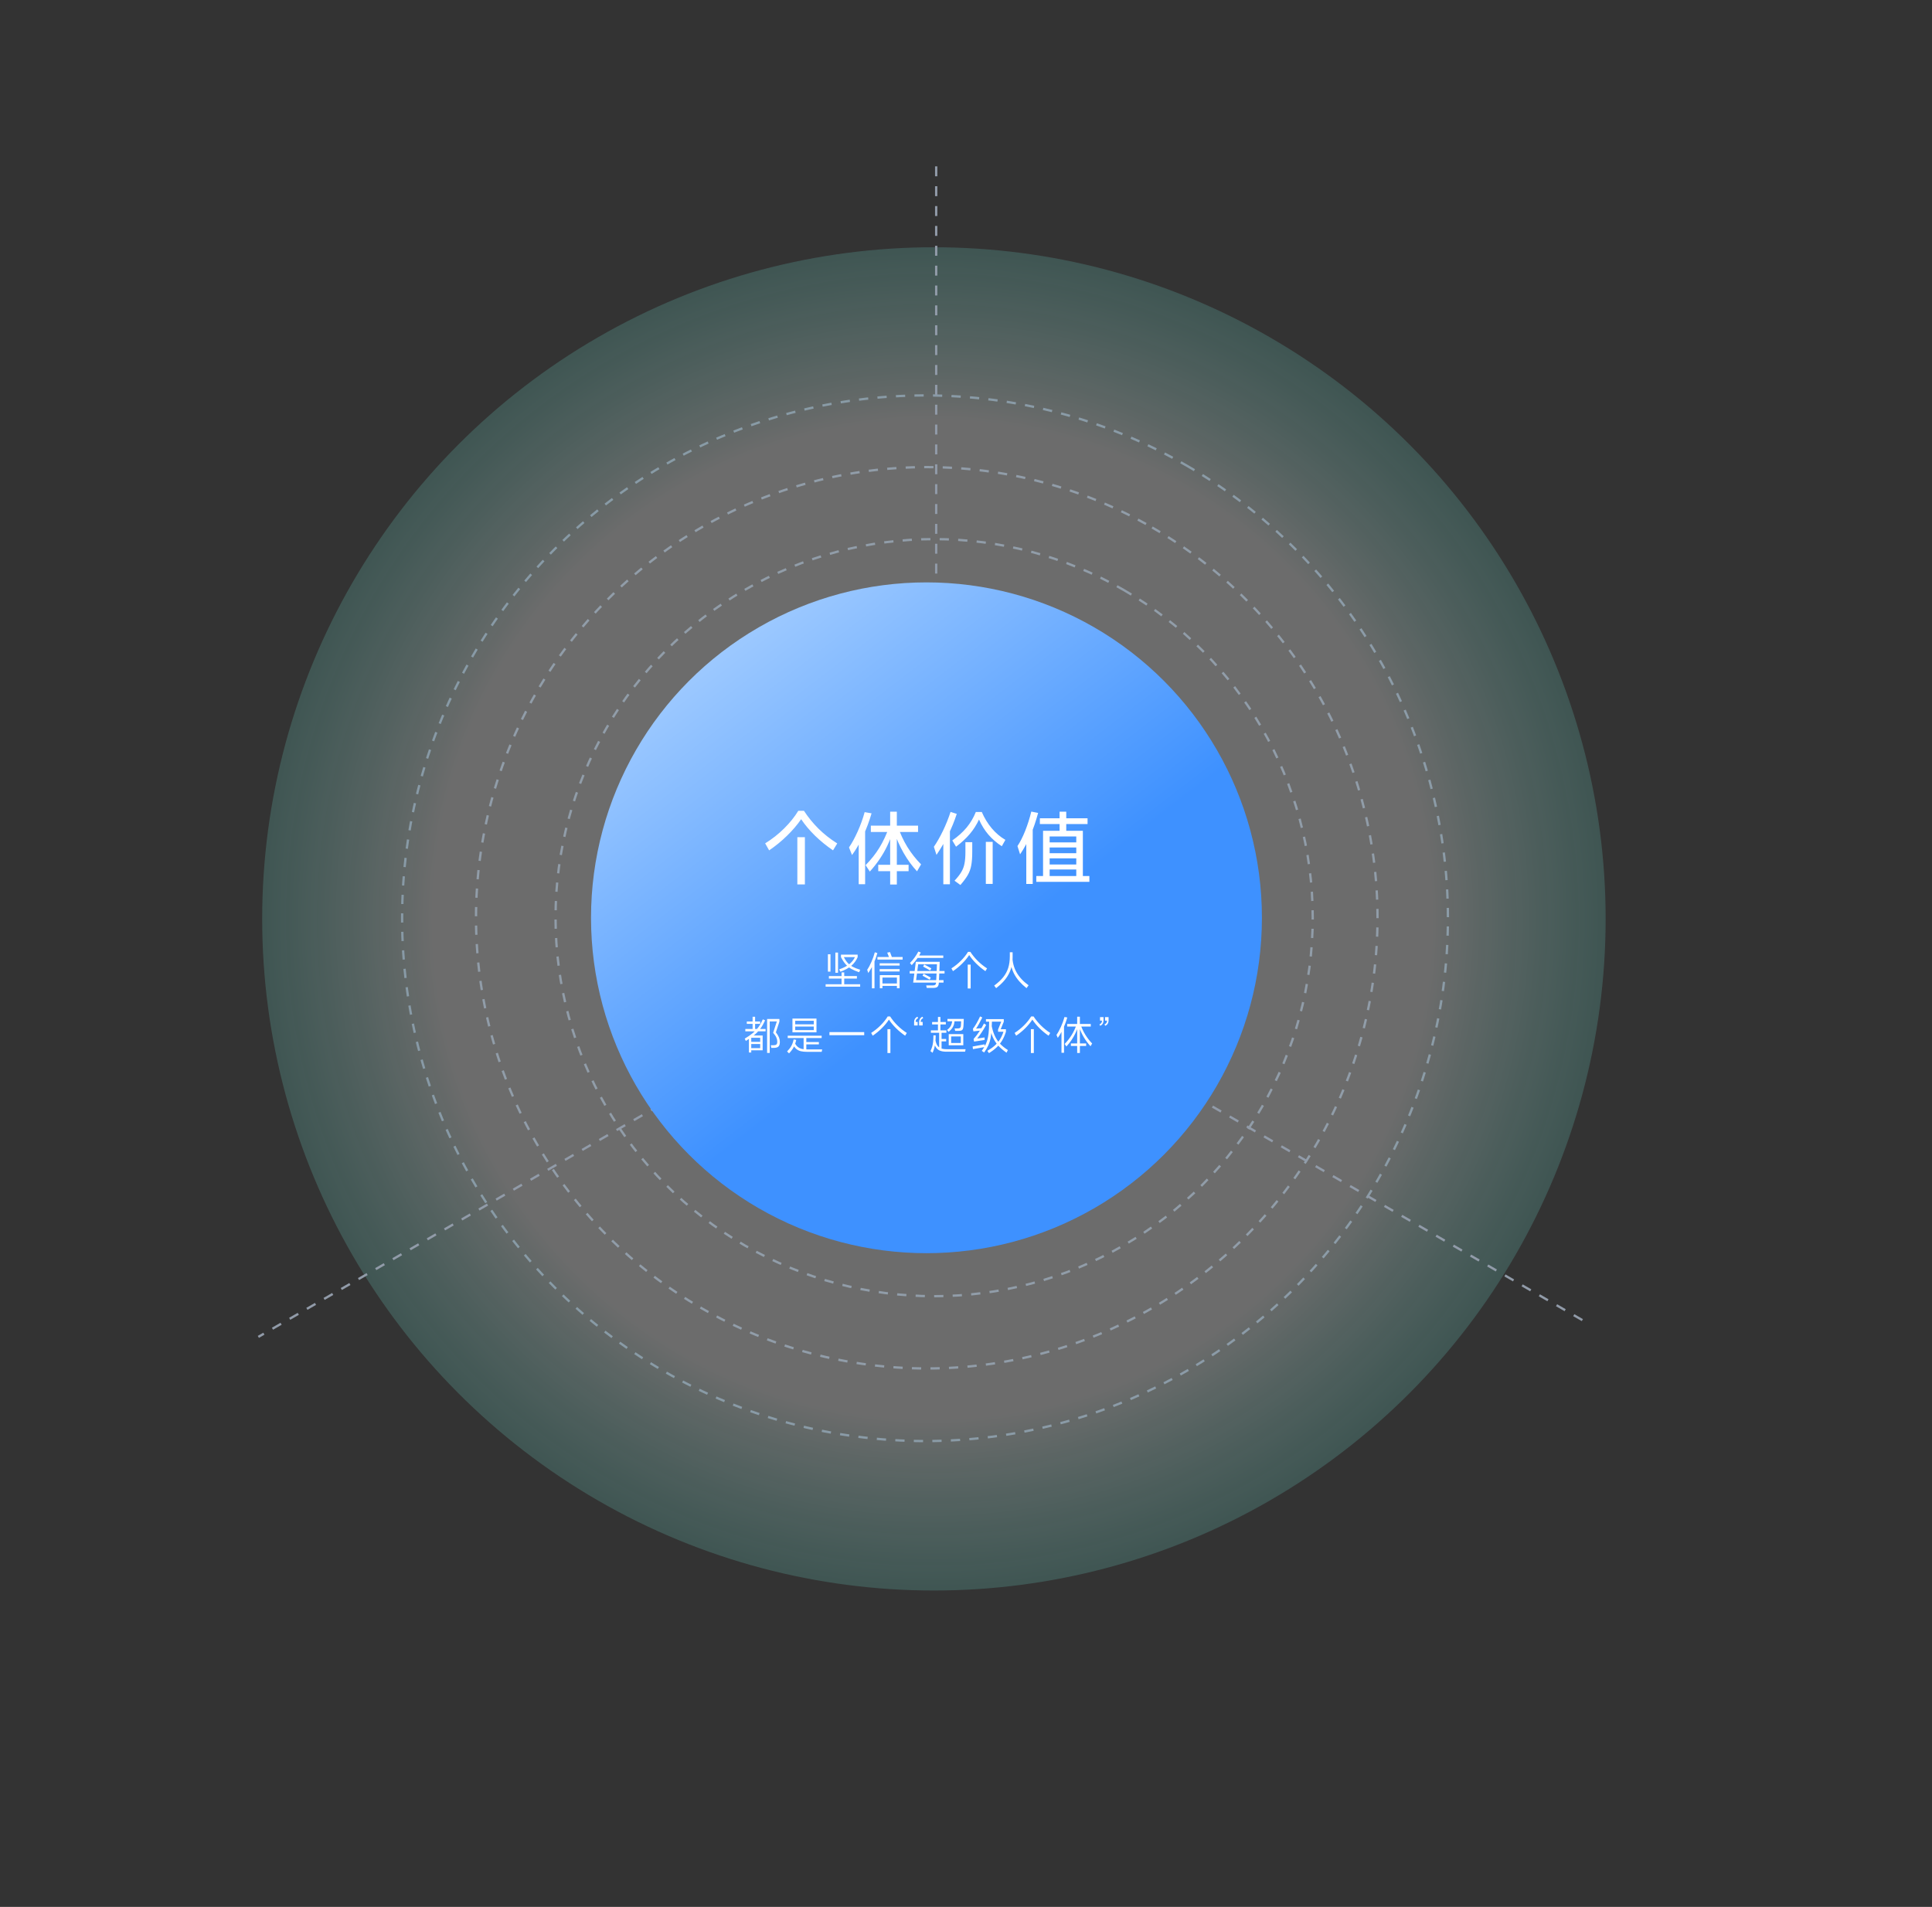
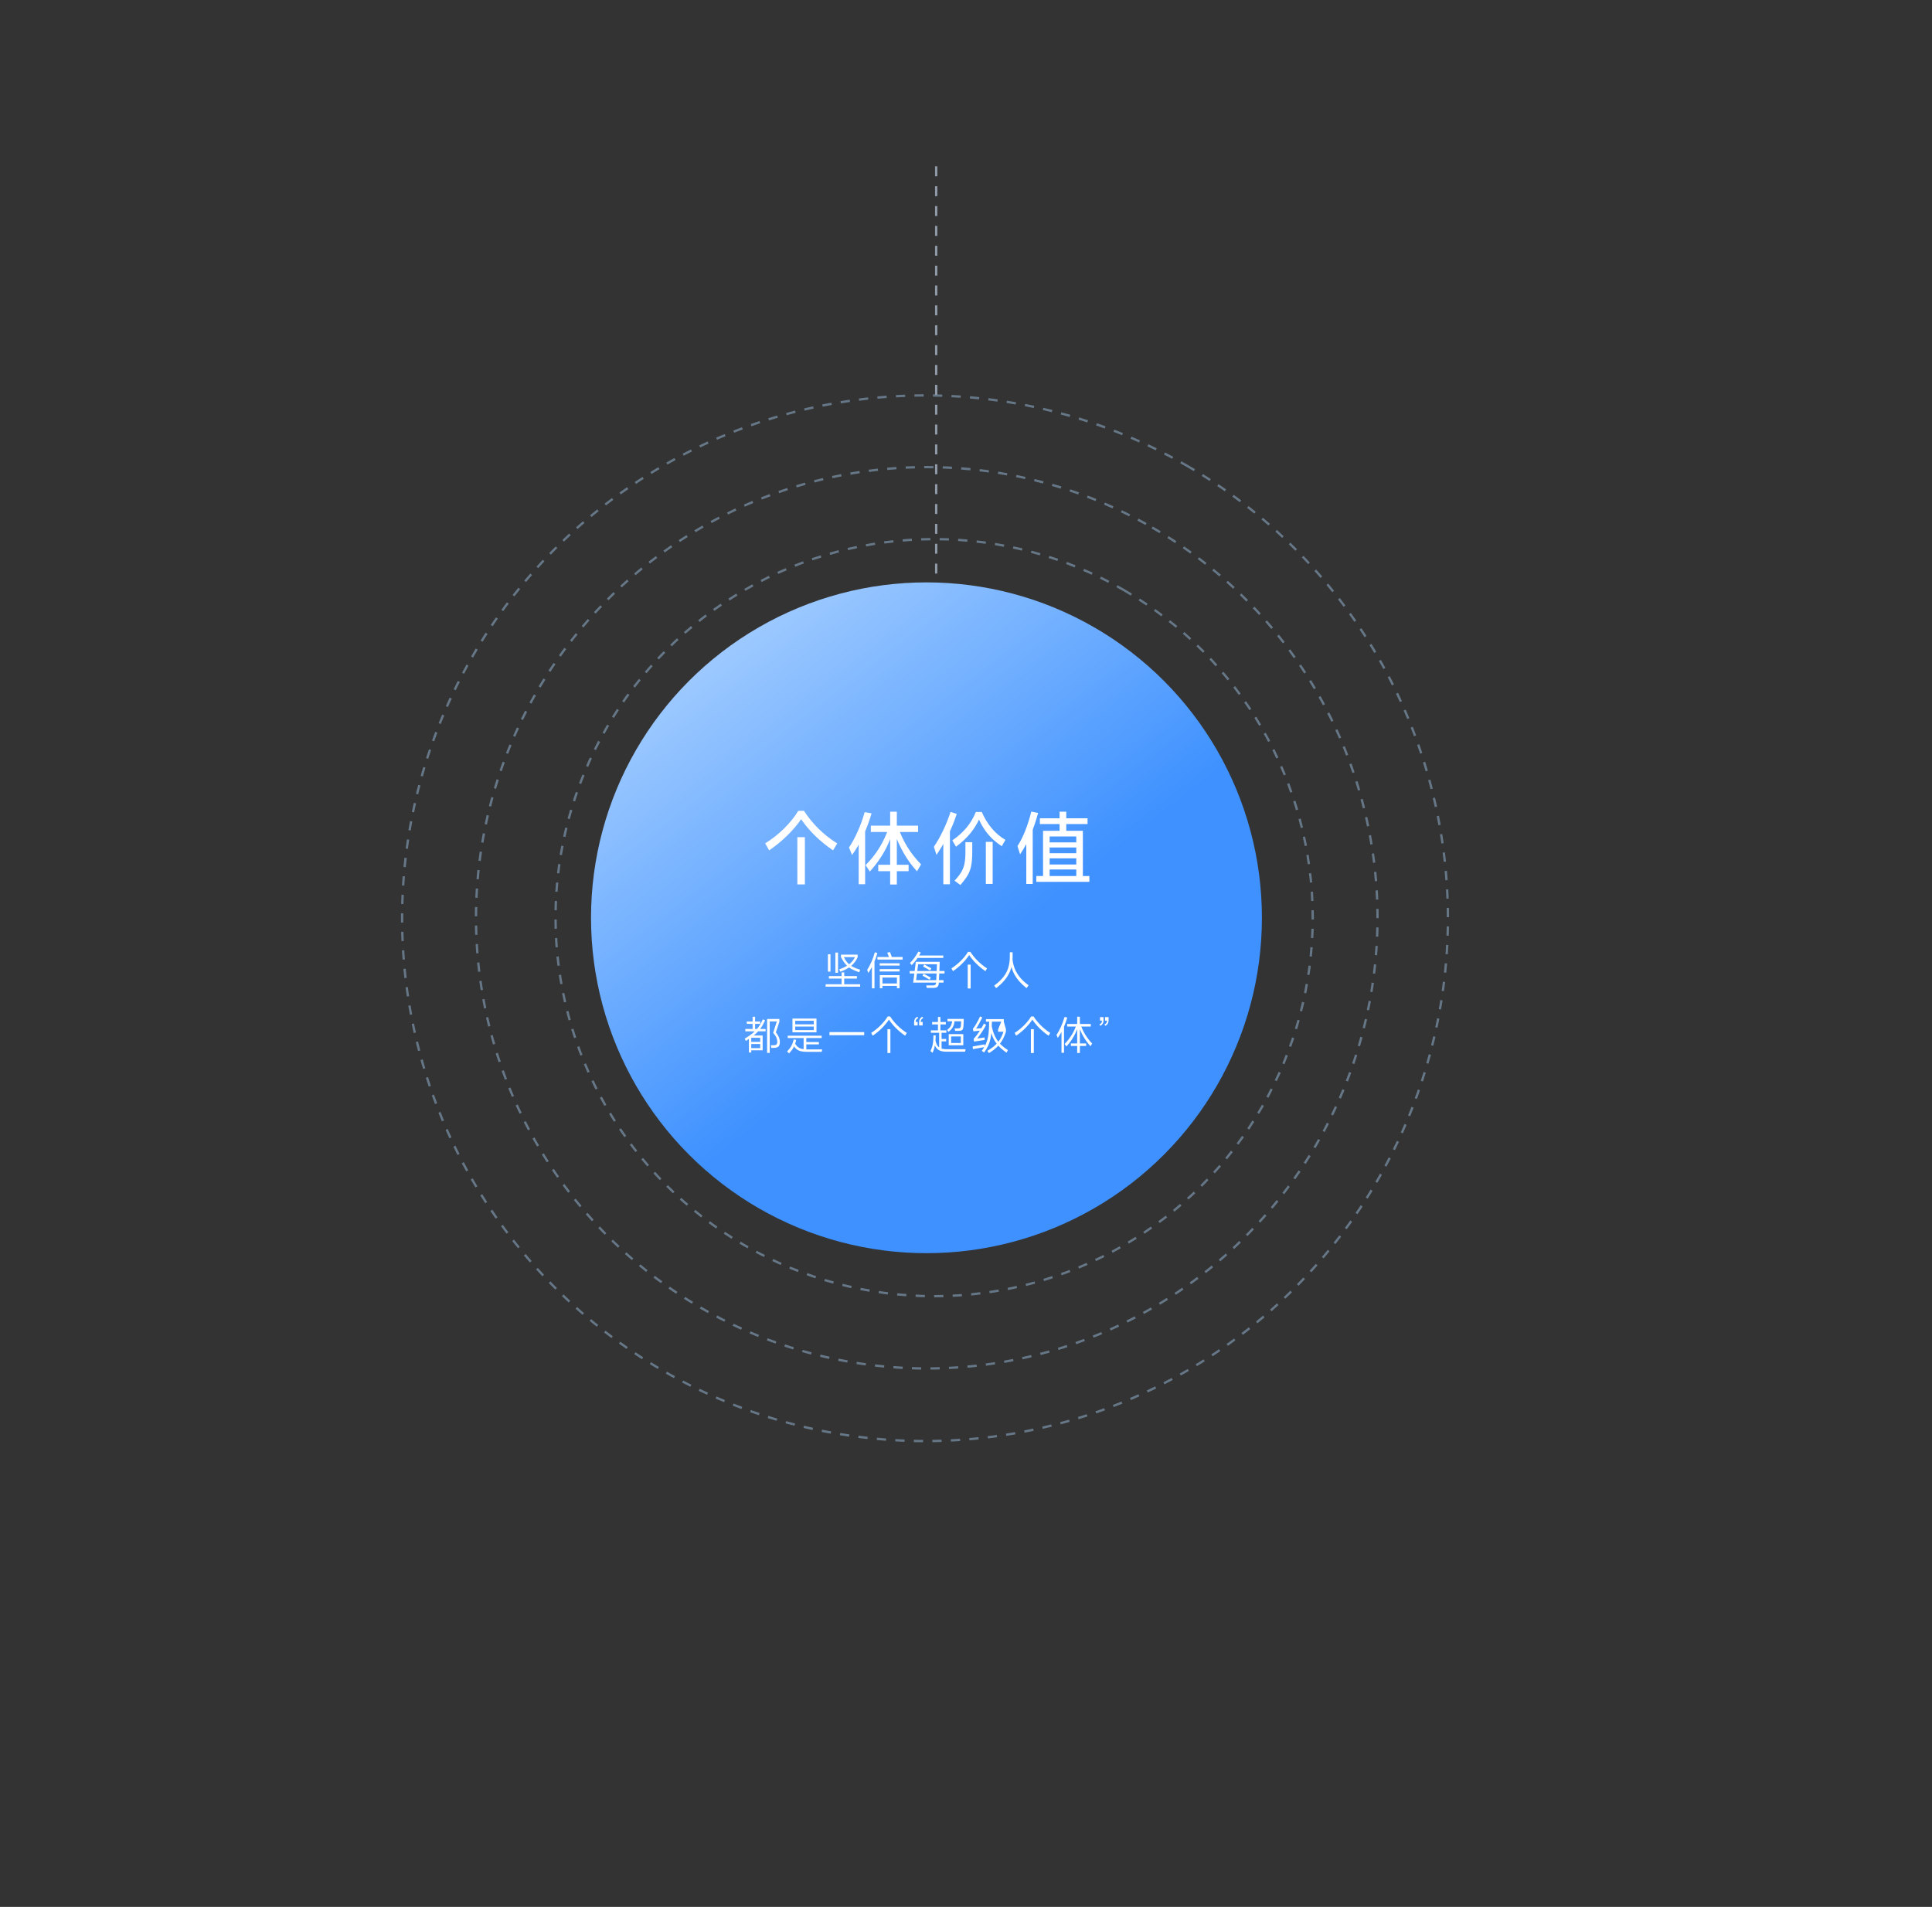
<svg xmlns="http://www.w3.org/2000/svg" width="778" height="768" viewBox="0 0 778 768" fill="none">
  <rect x="0" y="0" width="778" height="768" fill="#333333" stroke="none" />
  <circle cx="372.495" cy="369.823" r="210.567" transform="rotate(-60 372.495 369.823)" stroke="#667788" stroke-width="0.933" stroke-linejoin="round" stroke-dasharray="3.73 3.73" />
  <circle cx="373.199" cy="369.636" r="181.512" transform="rotate(-60 373.199 369.636)" stroke="#667788" stroke-width="0.933" stroke-linejoin="round" stroke-dasharray="3.73 3.73" />
  <circle cx="376.169" cy="369.586" r="152.456" transform="rotate(-60 376.169 369.586)" stroke="#667788" stroke-width="0.933" stroke-linejoin="round" stroke-dasharray="3.73 3.73" />
-   <circle opacity="0.7" cx="376.08" cy="370.081" r="270.498" transform="rotate(-60 376.08 370.081)" fill="url(#paint0_radial_332_1165)" fill-opacity="0.4" />
-   <path d="M376.463 381.142L104.031 538.43" stroke="#919BA9" stroke-width="0.933" stroke-dasharray="4 4" />
-   <path d="M637.205 531.677L376.468 381.141" stroke="#919BA9" stroke-width="0.933" stroke-dasharray="4 4" />
  <path d="M376.998 67L376.998 381" stroke="#919BA9" stroke-width="0.933" stroke-dasharray="4 4" />
  <circle cx="373.081" cy="369.636" r="135.082" fill="url(#paint1_linear_332_1165)" />
  <path d="M324.124 337.168L324.124 356.208L321.084 356.208L321.084 337.168L324.124 337.168ZM308.124 339.664C310.919 337.936 313.468 335.931 315.772 333.648C318.076 331.365 319.975 328.997 321.468 326.544L323.74 326.544C325.404 329.104 327.345 331.493 329.564 333.712C331.783 335.909 334.311 337.904 337.148 339.696L335.452 342.48C332.849 340.709 330.428 338.736 328.188 336.56C325.969 334.384 324.113 332.176 322.62 329.936C321.02 332.24 319.111 334.469 316.892 336.624C314.695 338.779 312.305 340.731 309.724 342.48L308.124 339.664ZM341.884 341.296C343.036 339.632 344.199 337.499 345.372 334.896C346.545 332.293 347.484 329.691 348.188 327.088L350.972 327.568C350.033 330.811 348.881 333.883 347.516 336.784C346.172 339.664 344.7 342.192 343.1 344.368L341.884 341.296ZM348.38 334L348.38 356.112L345.788 356.112L345.788 335.28L348.38 334ZM369.692 332.528L369.692 335.088L350.684 335.088L350.684 332.528L369.692 332.528ZM361.148 326.896L361.148 356.24L358.46 356.24L358.46 326.896L361.148 326.896ZM348.572 348.432C350.748 346.235 352.604 343.888 354.14 341.392C355.676 338.875 356.977 336.08 358.044 333.008L359.516 334.896C358.876 336.965 358.129 338.896 357.276 340.688C356.423 342.48 355.42 344.229 354.268 345.936C353.137 347.621 351.804 349.317 350.268 351.024L348.572 348.432ZM361.564 332.816C362.503 335.717 363.783 338.491 365.404 341.136C367.047 343.76 368.881 346.085 370.908 348.112L369.276 350.928C367.271 348.773 365.468 346.299 363.868 343.504C362.268 340.709 361.009 337.851 360.092 334.928L361.564 332.816ZM365.884 348.304L365.884 350.864L353.66 350.864L353.66 348.304L365.884 348.304ZM382.524 334.096L382.524 356.144L379.868 356.144L379.868 335.376L382.524 334.096ZM399.74 339.056L399.74 355.984L396.988 355.984L396.988 339.056L399.74 339.056ZM376.06 341.04C377.297 339.248 378.524 337.093 379.74 334.576C380.956 332.037 381.969 329.509 382.78 326.992L385.276 327.792C384.337 330.715 383.175 333.552 381.788 336.304C380.423 339.056 378.865 341.723 377.116 344.304L376.06 341.04ZM384.38 354.704C385.596 353.403 386.503 352.24 387.1 351.216C387.719 350.192 388.145 349.072 388.38 347.856C388.636 346.64 388.764 345.083 388.764 343.184L388.764 339.184L391.516 339.184L391.516 343.12C391.516 345.36 391.377 347.184 391.1 348.592C390.844 349.979 390.385 351.248 389.724 352.4C389.063 353.552 388.071 354.896 386.748 356.432L384.38 354.704ZM383.484 338.48C385.788 336.88 387.719 335.141 389.276 333.264C390.833 331.365 392.06 329.285 392.956 327.024L395.356 327.024C396.401 329.456 397.735 331.643 399.356 333.584C400.977 335.504 402.812 337.061 404.86 338.256L403.42 340.816C401.351 339.472 399.559 337.925 398.044 336.176C396.529 334.405 395.26 332.368 394.236 330.064C393.233 332.219 391.996 334.16 390.524 335.888C389.073 337.616 387.228 339.323 384.988 341.008L383.484 338.48ZM434.396 348.176L434.396 350.192L421.756 350.192L421.756 348.176L434.396 348.176ZM434.396 339.28L434.396 341.328L421.756 341.328L421.756 339.28L434.396 339.28ZM434.396 343.632L434.396 345.712L421.756 345.712L421.756 343.632L434.396 343.632ZM438.684 352.816L438.684 355.152L417.308 355.152L417.308 352.816L438.684 352.816ZM437.948 329.552L437.948 331.888L418.748 331.888L418.748 329.552L437.948 329.552ZM429.372 326.896L429.372 335.632L426.684 335.632L426.684 326.896L429.372 326.896ZM409.724 340.752C410.812 339.131 411.847 337.093 412.828 334.64C413.809 332.165 414.631 329.573 415.292 326.864L418.044 327.408C417.169 330.651 416.156 333.627 415.004 336.336C413.852 339.045 412.444 341.627 410.78 344.08L409.724 340.752ZM436.06 334.608L436.06 353.2L433.404 353.2L433.404 336.88L422.684 336.88L422.684 353.296L420.028 353.296L420.028 334.608L436.06 334.608ZM415.868 333.072L415.868 356.016L413.276 356.016L413.276 334.736L415.868 333.072Z" fill="white" />
-   <path d="M346.379 396.406L346.379 397.382L332.475 397.382L332.475 396.406L346.379 396.406ZM345.067 393.11L345.067 394.118L333.787 394.118L333.787 393.11L345.067 393.11ZM339.963 391.638L339.963 396.902L338.891 396.902L338.891 391.638L339.963 391.638ZM334.427 384.326L334.427 391.318L333.387 391.318L333.387 384.326L334.427 384.326ZM337.467 383.654L337.467 391.782L336.395 391.782L336.395 383.654L337.467 383.654ZM339.563 385.046C340.096 386.123 340.661 387.003 341.259 387.686C341.867 388.358 342.571 388.918 343.371 389.366C344.171 389.803 345.179 390.203 346.395 390.566L345.979 391.574C344.72 391.147 343.68 390.705 342.859 390.246C342.037 389.787 341.291 389.19 340.619 388.454C339.947 387.707 339.291 386.715 338.651 385.478L339.563 385.046ZM337.931 390.406C339.541 389.862 340.859 389.195 341.883 388.406C342.917 387.606 343.717 386.63 344.283 385.478L338.651 385.478L338.651 384.486L345.371 384.486L345.371 385.478C344.805 386.833 343.957 387.99 342.827 388.95C341.696 389.91 340.224 390.715 338.411 391.366L337.931 390.406ZM361.691 396.102L361.691 397.062L354.907 397.062L354.907 396.102L361.691 396.102ZM363.483 385.43L363.483 386.47L353.339 386.47L353.339 385.43L363.483 385.43ZM362.267 387.958L362.267 388.886L354.235 388.886L354.235 387.958L362.267 387.958ZM362.267 390.31L362.267 391.27L354.235 391.27L354.235 390.31L362.267 390.31ZM349.211 390.566C349.787 389.734 350.363 388.662 350.939 387.35C351.515 386.038 351.963 384.763 352.283 383.526L353.307 383.846C352.901 385.35 352.4 386.758 351.803 388.07C351.205 389.382 350.485 390.651 349.643 391.878L349.211 390.566ZM358.395 383.446L358.971 384.982C359.035 385.142 359.093 385.302 359.147 385.462C359.2 385.611 359.248 385.755 359.291 385.894L358.219 386.102C358.123 385.825 357.973 385.425 357.771 384.902C357.568 384.379 357.403 383.969 357.275 383.67L358.395 383.446ZM352.155 386.646L352.155 398.038L351.115 398.038L351.115 387.366L352.155 386.646ZM362.251 392.726L362.251 398.006L361.179 398.006L361.179 393.702L355.355 393.702L355.355 398.006L354.299 398.006L354.299 392.726L362.251 392.726ZM366.331 391.078L380.363 391.078L380.363 392.07L366.331 392.07L366.331 391.078ZM368.843 385.814L369.275 384.822L379.851 384.822L379.851 385.814L368.843 385.814ZM372.187 388.438C372.379 388.534 372.747 388.731 373.291 389.03C373.813 389.318 374.395 389.643 375.035 390.006L374.587 390.854C374.416 390.769 374.229 390.673 374.027 390.566C373.824 390.449 373.616 390.326 373.403 390.198C373.083 390.027 372.779 389.862 372.491 389.702C372.213 389.542 371.957 389.398 371.723 389.27L372.187 388.438ZM371.931 392.166C372.091 392.241 372.261 392.331 372.443 392.438C372.635 392.545 372.837 392.651 373.051 392.758C373.381 392.939 373.701 393.115 374.011 393.286C374.32 393.446 374.592 393.59 374.827 393.718L374.379 394.566C374.187 394.459 373.968 394.342 373.723 394.214C373.477 394.075 373.227 393.931 372.971 393.782C372.704 393.633 372.443 393.489 372.187 393.35C371.931 393.201 371.701 393.067 371.499 392.95L371.931 392.166ZM367.723 395.734L368.795 387.366L378.411 387.366L378.283 390.95C378.229 392.049 378.187 393.046 378.155 393.942C378.123 394.838 378.091 395.478 378.059 395.862C378.027 396.395 377.936 396.801 377.787 397.078C377.648 397.366 377.424 397.569 377.115 397.686C376.805 397.814 376.363 397.878 375.787 397.878L373.195 397.878L372.971 396.886L375.451 396.886C375.867 396.886 376.176 396.843 376.379 396.758C376.592 396.673 376.736 396.545 376.811 396.374C376.896 396.193 376.949 395.926 376.971 395.574C377.013 394.806 377.077 393.505 377.163 391.67C377.259 389.825 377.307 388.721 377.307 388.358L369.739 388.358L368.907 394.742L379.947 394.742L379.947 395.734L367.723 395.734ZM366.427 387.846C367.088 387.195 367.712 386.465 368.299 385.654C368.896 384.833 369.397 384.027 369.803 383.238L370.795 383.622C370.379 384.486 369.851 385.361 369.211 386.246C368.571 387.121 367.883 387.942 367.147 388.71L366.427 387.846ZM390.875 388.502L390.875 398.102L389.691 398.102L389.691 388.502L390.875 388.502ZM383.131 390.006C384.507 389.131 385.776 388.113 386.939 386.95C388.101 385.787 389.056 384.593 389.803 383.366L390.763 383.366C391.584 384.635 392.56 385.835 393.691 386.966C394.821 388.097 396.085 389.115 397.483 390.022L396.811 391.126C395.488 390.219 394.261 389.206 393.131 388.086C392 386.966 391.051 385.819 390.283 384.646C389.493 385.851 388.533 387.014 387.403 388.134C386.283 389.243 385.067 390.241 383.755 391.126L383.131 390.006ZM400.347 396.95C401.861 395.83 403.077 394.699 403.995 393.558C404.912 392.406 405.584 391.153 406.011 389.798C406.437 388.433 406.651 386.87 406.651 385.11L406.651 383.526L407.771 383.526L407.771 385.542C407.771 388.102 407.237 390.374 406.171 392.358C405.115 394.342 403.44 396.214 401.147 397.974L400.347 396.95ZM407.643 384.838C407.685 387.43 408.256 389.691 409.355 391.622C410.453 393.553 412.069 395.286 414.203 396.822L413.371 397.974C411.141 396.203 409.499 394.326 408.443 392.342C407.387 390.358 406.811 388.075 406.715 385.494L407.643 384.838ZM306.585 419.606L306.585 420.47L302.089 420.47L302.089 419.606L306.585 419.606ZM306.121 411.414L306.121 412.358L300.729 412.358L300.729 411.414L306.121 411.414ZM304.073 409.494L304.073 414.87L303.065 414.87L303.065 409.494L304.073 409.494ZM308.297 414.422L308.297 415.366L300.137 415.366L300.137 414.422L308.297 414.422ZM299.897 418.31C301.188 417.553 302.276 416.801 303.161 416.054C304.057 415.307 304.825 414.491 305.465 413.606C306.105 412.721 306.681 411.697 307.193 410.534L308.105 410.95C307.529 412.219 306.905 413.313 306.233 414.23C305.572 415.137 304.777 415.979 303.849 416.758C302.921 417.537 301.753 418.363 300.345 419.238L299.897 418.31ZM313.865 410.39L313.865 411.462L312.441 415.766C313.049 416.566 313.465 417.254 313.689 417.83C313.924 418.406 314.041 419.014 314.041 419.654C314.041 420.529 313.849 421.147 313.465 421.51C313.081 421.862 312.43 422.038 311.513 422.038L310.601 422.038L310.393 420.966L311.353 420.966C311.79 420.966 312.126 420.923 312.361 420.838C312.596 420.753 312.761 420.609 312.857 420.406C312.953 420.193 313.001 419.894 313.001 419.51C313.001 418.977 312.878 418.433 312.633 417.878C312.398 417.323 311.966 416.683 311.337 415.958L312.825 411.382L309.961 411.382L309.961 424.054L308.905 424.054L308.905 410.39L313.865 410.39ZM302.329 417.046L307.113 417.046L307.113 422.998L302.089 422.998L302.089 422.134L306.121 422.134L306.121 417.958L302.521 417.958L302.521 423.894L301.577 423.894L301.577 417.606L302.329 417.046ZM330.873 417.142L330.873 418.07L317.209 418.07L317.209 417.142L330.873 417.142ZM329.753 419.686L329.753 420.614L324.265 420.614L324.265 419.686L329.753 419.686ZM324.697 417.67L324.697 423.094L323.609 423.094L323.609 417.67L324.697 417.67ZM328.793 410.214L328.793 415.766L319.113 415.766L319.113 410.214L328.793 410.214ZM320.217 414.87L327.705 414.87L327.705 411.126L320.217 411.126L320.217 414.87ZM328.249 412.55L328.249 413.43L319.769 413.43L319.769 412.55L328.249 412.55ZM320.009 419.974C320.361 420.678 320.766 421.222 321.225 421.606C321.694 421.99 322.222 422.262 322.809 422.422C323.406 422.571 324.121 422.646 324.953 422.646L331.081 422.646L330.889 423.622L324.985 423.622C323.982 423.622 323.14 423.537 322.457 423.366C321.774 423.195 321.172 422.891 320.649 422.454C320.137 422.006 319.673 421.382 319.257 420.582L320.009 419.974ZM316.953 423.462C317.668 422.747 318.233 422.022 318.649 421.286C319.065 420.55 319.38 419.665 319.593 418.63L320.633 418.822C320.388 419.985 320.03 420.987 319.561 421.83C319.102 422.662 318.494 423.467 317.737 424.246L316.953 423.462ZM348.009 415.686L348.009 416.934L334.009 416.934L334.009 415.686L348.009 415.686ZM358.553 414.502L358.553 424.102L357.369 424.102L357.369 414.502L358.553 414.502ZM350.809 416.006C352.185 415.131 353.454 414.113 354.617 412.95C355.78 411.787 356.734 410.593 357.481 409.366L358.441 409.366C359.262 410.635 360.238 411.835 361.369 412.966C362.5 414.097 363.764 415.115 365.161 416.022L364.489 417.126C363.166 416.219 361.94 415.206 360.809 414.086C359.678 412.966 358.729 411.819 357.961 410.646C357.172 411.851 356.212 413.014 355.081 414.134C353.961 415.243 352.745 416.241 351.433 417.126L350.809 416.006ZM370.121 411.574C370.121 411.126 370.222 410.726 370.425 410.374C370.638 410.011 370.98 409.713 371.449 409.478L371.769 410.038C371.406 410.219 371.145 410.427 370.985 410.662C370.825 410.897 370.745 411.201 370.745 411.574L371.545 411.574L371.545 412.998L370.121 412.998L370.121 411.574ZM368.105 411.574C368.105 411.126 368.206 410.726 368.409 410.374C368.622 410.011 368.964 409.713 369.433 409.478L369.737 410.038C369.385 410.219 369.129 410.427 368.969 410.662C368.809 410.897 368.729 411.201 368.729 411.574L369.529 411.574L369.529 412.998L368.105 412.998L368.105 411.574ZM380.875 411.606L380.875 412.582L375.355 412.582L375.355 411.606L380.875 411.606ZM381.019 418.438L381.019 419.414L378.523 419.414L378.523 418.438L381.019 418.438ZM378.699 409.574L378.699 415.366L377.707 415.366L377.707 409.574L378.699 409.574ZM379.163 415.462L379.163 422.534L378.187 422.294L378.187 415.462L379.163 415.462ZM381.099 414.966L381.099 415.942L374.859 415.942L374.859 414.966L381.099 414.966ZM374.683 423.334C374.992 422.683 375.227 422.081 375.387 421.526C375.557 420.961 375.68 420.331 375.755 419.638C375.829 418.934 375.872 418.049 375.883 416.982L376.795 416.982C376.784 418.07 376.741 418.993 376.667 419.75C376.592 420.507 376.469 421.211 376.299 421.862C376.128 422.513 375.877 423.227 375.547 424.006L374.683 423.334ZM376.619 418.566C376.789 419.569 377.04 420.358 377.371 420.934C377.712 421.499 378.192 421.915 378.811 422.182C379.44 422.438 380.272 422.566 381.307 422.566L388.843 422.566L388.635 423.574L381.211 423.574C380.133 423.574 379.264 423.446 378.603 423.19C377.941 422.945 377.408 422.539 377.003 421.974C376.597 421.398 376.261 420.609 375.995 419.606L376.619 418.566ZM387.915 416.486L387.915 420.998L382.043 420.998L382.043 416.486L387.915 416.486ZM383.019 420.054L386.907 420.054L386.907 417.43L383.019 417.43L383.019 420.054ZM388.107 410.374C388.107 410.577 388.096 410.859 388.075 411.222C388.064 411.574 388.048 411.947 388.027 412.342C387.984 412.939 387.963 413.291 387.963 413.398C387.92 413.878 387.835 414.246 387.707 414.502C387.589 414.747 387.397 414.923 387.131 415.03C386.864 415.126 386.491 415.174 386.011 415.174L384.635 415.174L384.411 414.198L385.579 414.198C385.92 414.198 386.181 414.166 386.363 414.102C386.555 414.038 386.693 413.926 386.779 413.766C386.875 413.606 386.933 413.371 386.955 413.062C386.965 412.955 386.971 412.827 386.971 412.678C386.981 412.518 386.992 412.353 387.003 412.182C387.024 411.734 387.035 411.451 387.035 411.334L381.531 411.334L381.531 410.374L388.107 410.374ZM381.371 414.806C382.117 414.273 382.645 413.675 382.955 413.014C383.264 412.353 383.44 411.595 383.483 410.742L384.427 410.758L384.411 410.934C384.357 411.574 384.267 412.139 384.139 412.63C384.011 413.11 383.776 413.595 383.435 414.086C383.104 414.566 382.629 415.062 382.011 415.574L381.371 414.806ZM395.355 423.238C396.048 422.278 396.592 421.366 396.987 420.502C397.381 419.627 397.669 418.71 397.851 417.75C398.043 416.79 398.176 415.627 398.251 414.262C398.272 413.675 398.288 413.073 398.299 412.454C398.32 411.825 398.331 411.355 398.331 411.046L399.451 411.046C399.451 411.334 399.435 411.814 399.403 412.486C399.381 413.158 399.349 413.793 399.307 414.39C399.232 415.819 399.099 417.046 398.907 418.07C398.715 419.094 398.416 420.065 398.011 420.982C397.605 421.899 397.04 422.865 396.315 423.878L395.355 423.238ZM397.035 410.454L404.219 410.454L404.219 411.478L402.971 414.518L405.083 414.518L405.083 415.526C404.656 416.881 404.144 418.059 403.547 419.062C402.949 420.065 402.224 420.971 401.371 421.782C400.528 422.593 399.488 423.382 398.251 424.15L397.595 423.222C398.757 422.55 399.744 421.851 400.555 421.126C401.365 420.39 402.059 419.574 402.635 418.678C403.211 417.771 403.696 416.721 404.091 415.526L401.915 415.526L401.915 414.63L403.195 411.478L397.035 411.478L397.035 410.454ZM399.195 412.374C399.493 414.145 399.925 415.67 400.491 416.95C401.056 418.23 401.776 419.345 402.651 420.294C403.525 421.233 404.597 422.102 405.867 422.902L405.323 423.974C404 423.057 402.896 422.113 402.011 421.142C401.136 420.171 400.416 419.073 399.851 417.846C399.296 416.609 398.885 415.174 398.619 413.542L399.195 412.374ZM391.787 414.342C392.267 413.734 392.752 412.998 393.243 412.134C393.744 411.259 394.219 410.337 394.667 409.366L395.563 409.782C395.147 410.635 394.715 411.473 394.267 412.294C393.819 413.105 393.413 413.766 393.051 414.278L395.771 414.054L395.483 414.982L391.979 415.382L391.787 414.342ZM392.059 418.454C392.901 417.526 393.675 416.513 394.379 415.414C395.093 414.315 395.712 413.249 396.235 412.214L397.115 412.79C396.645 413.665 396.075 414.614 395.403 415.638C394.741 416.651 394.112 417.531 393.515 418.278L396.475 417.83L396.507 418.838L392.251 419.494L392.059 418.454ZM391.675 421.478L396.507 420.598L396.587 421.686L391.803 422.534L391.675 421.478ZM416.315 414.502L416.315 424.102L415.131 424.102L415.131 414.502L416.315 414.502ZM408.571 416.006C409.947 415.131 411.216 414.113 412.379 412.95C413.541 411.787 414.496 410.593 415.243 409.366L416.203 409.366C417.024 410.635 418 411.835 419.131 412.966C420.261 414.097 421.525 415.115 422.923 416.022L422.251 417.126C420.928 416.219 419.701 415.206 418.571 414.086C417.44 412.966 416.491 411.819 415.723 410.646C414.933 411.851 413.973 413.014 412.843 414.134C411.723 415.243 410.507 416.241 409.195 417.126L408.571 416.006ZM425.435 416.806C426.032 415.963 426.629 414.881 427.227 413.558C427.824 412.235 428.304 410.913 428.667 409.59L429.787 409.782C429.339 411.339 428.779 412.838 428.107 414.278C427.435 415.718 426.72 416.961 425.963 418.006L425.435 416.806ZM428.475 413.046L428.475 424.006L427.451 424.006L427.451 413.59L428.475 413.046ZM439.243 412.406L439.243 413.43L429.739 413.43L429.739 412.406L439.243 412.406ZM434.859 409.478L434.859 424.086L433.771 424.086L433.771 409.478L434.859 409.478ZM428.731 420.454C429.84 419.302 430.789 418.086 431.579 416.806C432.368 415.515 433.024 414.107 433.547 412.582L434.171 413.35C433.84 414.374 433.451 415.345 433.003 416.262C432.565 417.169 432.053 418.054 431.467 418.918C430.88 419.771 430.203 420.625 429.435 421.478L428.731 420.454ZM435.099 412.502C435.568 413.974 436.213 415.377 437.035 416.71C437.856 418.043 438.779 419.227 439.803 420.262L439.147 421.366C438.133 420.289 437.216 419.057 436.395 417.67C435.584 416.283 434.944 414.854 434.475 413.382L435.099 412.502ZM437.387 420.246L437.387 421.27L431.243 421.27L431.243 420.246L437.387 420.246ZM444.763 412.582C445.125 412.411 445.387 412.209 445.547 411.974C445.707 411.739 445.787 411.435 445.787 411.062L444.987 411.062L444.987 409.638L446.411 409.638L446.411 411.062C446.411 411.51 446.304 411.915 446.091 412.278C445.888 412.63 445.552 412.923 445.083 413.158L444.763 412.582ZM442.747 412.582C443.099 412.411 443.355 412.209 443.515 411.974C443.675 411.739 443.755 411.435 443.755 411.062L442.971 411.062L442.971 409.638L444.379 409.638L444.379 411.062C444.379 411.51 444.272 411.915 444.059 412.278C443.856 412.63 443.52 412.923 443.051 413.158L442.747 412.582Z" fill="white" />
+   <path d="M346.379 396.406L346.379 397.382L332.475 397.382L332.475 396.406L346.379 396.406ZM345.067 393.11L345.067 394.118L333.787 394.118L333.787 393.11L345.067 393.11ZM339.963 391.638L339.963 396.902L338.891 396.902L338.891 391.638L339.963 391.638ZM334.427 384.326L334.427 391.318L333.387 391.318L333.387 384.326L334.427 384.326ZM337.467 383.654L337.467 391.782L336.395 391.782L336.395 383.654L337.467 383.654ZM339.563 385.046C340.096 386.123 340.661 387.003 341.259 387.686C341.867 388.358 342.571 388.918 343.371 389.366C344.171 389.803 345.179 390.203 346.395 390.566L345.979 391.574C344.72 391.147 343.68 390.705 342.859 390.246C342.037 389.787 341.291 389.19 340.619 388.454C339.947 387.707 339.291 386.715 338.651 385.478L339.563 385.046ZM337.931 390.406C339.541 389.862 340.859 389.195 341.883 388.406C342.917 387.606 343.717 386.63 344.283 385.478L338.651 385.478L338.651 384.486L345.371 384.486L345.371 385.478C344.805 386.833 343.957 387.99 342.827 388.95C341.696 389.91 340.224 390.715 338.411 391.366L337.931 390.406ZM361.691 396.102L361.691 397.062L354.907 397.062L354.907 396.102L361.691 396.102ZM363.483 385.43L363.483 386.47L353.339 386.47L353.339 385.43L363.483 385.43ZM362.267 387.958L362.267 388.886L354.235 388.886L354.235 387.958L362.267 387.958ZM362.267 390.31L362.267 391.27L354.235 391.27L354.235 390.31L362.267 390.31ZM349.211 390.566C349.787 389.734 350.363 388.662 350.939 387.35C351.515 386.038 351.963 384.763 352.283 383.526L353.307 383.846C352.901 385.35 352.4 386.758 351.803 388.07C351.205 389.382 350.485 390.651 349.643 391.878L349.211 390.566ZM358.395 383.446L358.971 384.982C359.035 385.142 359.093 385.302 359.147 385.462C359.2 385.611 359.248 385.755 359.291 385.894L358.219 386.102C358.123 385.825 357.973 385.425 357.771 384.902C357.568 384.379 357.403 383.969 357.275 383.67L358.395 383.446ZM352.155 386.646L352.155 398.038L351.115 398.038L351.115 387.366L352.155 386.646ZM362.251 392.726L362.251 398.006L361.179 398.006L361.179 393.702L355.355 393.702L355.355 398.006L354.299 398.006L354.299 392.726L362.251 392.726ZM366.331 391.078L380.363 391.078L380.363 392.07L366.331 392.07L366.331 391.078ZM368.843 385.814L369.275 384.822L379.851 384.822L379.851 385.814L368.843 385.814ZM372.187 388.438C372.379 388.534 372.747 388.731 373.291 389.03C373.813 389.318 374.395 389.643 375.035 390.006L374.587 390.854C374.416 390.769 374.229 390.673 374.027 390.566C373.824 390.449 373.616 390.326 373.403 390.198C373.083 390.027 372.779 389.862 372.491 389.702C372.213 389.542 371.957 389.398 371.723 389.27L372.187 388.438ZM371.931 392.166C372.091 392.241 372.261 392.331 372.443 392.438C372.635 392.545 372.837 392.651 373.051 392.758C373.381 392.939 373.701 393.115 374.011 393.286C374.32 393.446 374.592 393.59 374.827 393.718L374.379 394.566C374.187 394.459 373.968 394.342 373.723 394.214C373.477 394.075 373.227 393.931 372.971 393.782C372.704 393.633 372.443 393.489 372.187 393.35C371.931 393.201 371.701 393.067 371.499 392.95L371.931 392.166ZM367.723 395.734L368.795 387.366L378.411 387.366L378.283 390.95C378.229 392.049 378.187 393.046 378.155 393.942C378.123 394.838 378.091 395.478 378.059 395.862C378.027 396.395 377.936 396.801 377.787 397.078C377.648 397.366 377.424 397.569 377.115 397.686C376.805 397.814 376.363 397.878 375.787 397.878L373.195 397.878L372.971 396.886L375.451 396.886C375.867 396.886 376.176 396.843 376.379 396.758C376.592 396.673 376.736 396.545 376.811 396.374C376.896 396.193 376.949 395.926 376.971 395.574C377.013 394.806 377.077 393.505 377.163 391.67C377.259 389.825 377.307 388.721 377.307 388.358L369.739 388.358L368.907 394.742L379.947 394.742L379.947 395.734L367.723 395.734ZM366.427 387.846C367.088 387.195 367.712 386.465 368.299 385.654C368.896 384.833 369.397 384.027 369.803 383.238L370.795 383.622C370.379 384.486 369.851 385.361 369.211 386.246C368.571 387.121 367.883 387.942 367.147 388.71L366.427 387.846ZM390.875 388.502L390.875 398.102L389.691 398.102L389.691 388.502L390.875 388.502ZM383.131 390.006C384.507 389.131 385.776 388.113 386.939 386.95C388.101 385.787 389.056 384.593 389.803 383.366L390.763 383.366C391.584 384.635 392.56 385.835 393.691 386.966C394.821 388.097 396.085 389.115 397.483 390.022L396.811 391.126C395.488 390.219 394.261 389.206 393.131 388.086C392 386.966 391.051 385.819 390.283 384.646C389.493 385.851 388.533 387.014 387.403 388.134C386.283 389.243 385.067 390.241 383.755 391.126L383.131 390.006ZM400.347 396.95C401.861 395.83 403.077 394.699 403.995 393.558C404.912 392.406 405.584 391.153 406.011 389.798C406.437 388.433 406.651 386.87 406.651 385.11L406.651 383.526L407.771 383.526L407.771 385.542C407.771 388.102 407.237 390.374 406.171 392.358C405.115 394.342 403.44 396.214 401.147 397.974L400.347 396.95ZM407.643 384.838C407.685 387.43 408.256 389.691 409.355 391.622C410.453 393.553 412.069 395.286 414.203 396.822L413.371 397.974C411.141 396.203 409.499 394.326 408.443 392.342C407.387 390.358 406.811 388.075 406.715 385.494L407.643 384.838ZM306.585 419.606L306.585 420.47L302.089 420.47L302.089 419.606L306.585 419.606ZM306.121 411.414L306.121 412.358L300.729 412.358L300.729 411.414L306.121 411.414ZM304.073 409.494L304.073 414.87L303.065 414.87L303.065 409.494L304.073 409.494ZM308.297 414.422L308.297 415.366L300.137 415.366L300.137 414.422L308.297 414.422ZM299.897 418.31C301.188 417.553 302.276 416.801 303.161 416.054C304.057 415.307 304.825 414.491 305.465 413.606C306.105 412.721 306.681 411.697 307.193 410.534L308.105 410.95C307.529 412.219 306.905 413.313 306.233 414.23C305.572 415.137 304.777 415.979 303.849 416.758C302.921 417.537 301.753 418.363 300.345 419.238L299.897 418.31ZM313.865 410.39L313.865 411.462L312.441 415.766C313.049 416.566 313.465 417.254 313.689 417.83C313.924 418.406 314.041 419.014 314.041 419.654C314.041 420.529 313.849 421.147 313.465 421.51C313.081 421.862 312.43 422.038 311.513 422.038L310.601 422.038L310.393 420.966L311.353 420.966C311.79 420.966 312.126 420.923 312.361 420.838C312.596 420.753 312.761 420.609 312.857 420.406C312.953 420.193 313.001 419.894 313.001 419.51C313.001 418.977 312.878 418.433 312.633 417.878C312.398 417.323 311.966 416.683 311.337 415.958L312.825 411.382L309.961 411.382L309.961 424.054L308.905 424.054L308.905 410.39L313.865 410.39ZM302.329 417.046L307.113 417.046L307.113 422.998L302.089 422.998L302.089 422.134L306.121 422.134L306.121 417.958L302.521 417.958L302.521 423.894L301.577 423.894L301.577 417.606L302.329 417.046ZM330.873 417.142L330.873 418.07L317.209 418.07L317.209 417.142L330.873 417.142ZM329.753 419.686L329.753 420.614L324.265 420.614L324.265 419.686L329.753 419.686ZM324.697 417.67L324.697 423.094L323.609 423.094L323.609 417.67L324.697 417.67ZM328.793 410.214L328.793 415.766L319.113 415.766L319.113 410.214L328.793 410.214ZM320.217 414.87L327.705 414.87L327.705 411.126L320.217 411.126L320.217 414.87ZM328.249 412.55L328.249 413.43L319.769 413.43L319.769 412.55L328.249 412.55ZM320.009 419.974C320.361 420.678 320.766 421.222 321.225 421.606C321.694 421.99 322.222 422.262 322.809 422.422C323.406 422.571 324.121 422.646 324.953 422.646L331.081 422.646L330.889 423.622L324.985 423.622C323.982 423.622 323.14 423.537 322.457 423.366C321.774 423.195 321.172 422.891 320.649 422.454C320.137 422.006 319.673 421.382 319.257 420.582L320.009 419.974ZM316.953 423.462C317.668 422.747 318.233 422.022 318.649 421.286C319.065 420.55 319.38 419.665 319.593 418.63L320.633 418.822C320.388 419.985 320.03 420.987 319.561 421.83C319.102 422.662 318.494 423.467 317.737 424.246L316.953 423.462ZM348.009 415.686L348.009 416.934L334.009 416.934L334.009 415.686L348.009 415.686ZM358.553 414.502L358.553 424.102L357.369 424.102L357.369 414.502L358.553 414.502ZM350.809 416.006C352.185 415.131 353.454 414.113 354.617 412.95C355.78 411.787 356.734 410.593 357.481 409.366L358.441 409.366C359.262 410.635 360.238 411.835 361.369 412.966C362.5 414.097 363.764 415.115 365.161 416.022L364.489 417.126C363.166 416.219 361.94 415.206 360.809 414.086C359.678 412.966 358.729 411.819 357.961 410.646C357.172 411.851 356.212 413.014 355.081 414.134C353.961 415.243 352.745 416.241 351.433 417.126L350.809 416.006ZM370.121 411.574C370.121 411.126 370.222 410.726 370.425 410.374C370.638 410.011 370.98 409.713 371.449 409.478L371.769 410.038C371.406 410.219 371.145 410.427 370.985 410.662C370.825 410.897 370.745 411.201 370.745 411.574L371.545 411.574L371.545 412.998L370.121 412.998L370.121 411.574ZM368.105 411.574C368.105 411.126 368.206 410.726 368.409 410.374C368.622 410.011 368.964 409.713 369.433 409.478L369.737 410.038C369.385 410.219 369.129 410.427 368.969 410.662C368.809 410.897 368.729 411.201 368.729 411.574L369.529 411.574L369.529 412.998L368.105 412.998L368.105 411.574ZM380.875 411.606L380.875 412.582L375.355 412.582L375.355 411.606L380.875 411.606ZM381.019 418.438L381.019 419.414L378.523 419.414L378.523 418.438L381.019 418.438ZM378.699 409.574L378.699 415.366L377.707 415.366L377.707 409.574L378.699 409.574ZM379.163 415.462L379.163 422.534L378.187 422.294L378.187 415.462L379.163 415.462ZM381.099 414.966L381.099 415.942L374.859 415.942L374.859 414.966L381.099 414.966ZM374.683 423.334C374.992 422.683 375.227 422.081 375.387 421.526C375.557 420.961 375.68 420.331 375.755 419.638C375.829 418.934 375.872 418.049 375.883 416.982L376.795 416.982C376.784 418.07 376.741 418.993 376.667 419.75C376.592 420.507 376.469 421.211 376.299 421.862C376.128 422.513 375.877 423.227 375.547 424.006L374.683 423.334ZM376.619 418.566C376.789 419.569 377.04 420.358 377.371 420.934C377.712 421.499 378.192 421.915 378.811 422.182C379.44 422.438 380.272 422.566 381.307 422.566L388.843 422.566L388.635 423.574L381.211 423.574C380.133 423.574 379.264 423.446 378.603 423.19C377.941 422.945 377.408 422.539 377.003 421.974C376.597 421.398 376.261 420.609 375.995 419.606L376.619 418.566ZM387.915 416.486L387.915 420.998L382.043 420.998L382.043 416.486L387.915 416.486ZM383.019 420.054L386.907 420.054L386.907 417.43L383.019 417.43L383.019 420.054ZM388.107 410.374C388.107 410.577 388.096 410.859 388.075 411.222C388.064 411.574 388.048 411.947 388.027 412.342C387.984 412.939 387.963 413.291 387.963 413.398C387.92 413.878 387.835 414.246 387.707 414.502C387.589 414.747 387.397 414.923 387.131 415.03C386.864 415.126 386.491 415.174 386.011 415.174L384.635 415.174L384.411 414.198L385.579 414.198C385.92 414.198 386.181 414.166 386.363 414.102C386.555 414.038 386.693 413.926 386.779 413.766C386.875 413.606 386.933 413.371 386.955 413.062C386.965 412.955 386.971 412.827 386.971 412.678C386.981 412.518 386.992 412.353 387.003 412.182C387.024 411.734 387.035 411.451 387.035 411.334L381.531 411.334L381.531 410.374L388.107 410.374ZM381.371 414.806C382.117 414.273 382.645 413.675 382.955 413.014C383.264 412.353 383.44 411.595 383.483 410.742L384.427 410.758L384.411 410.934C384.357 411.574 384.267 412.139 384.139 412.63C384.011 413.11 383.776 413.595 383.435 414.086C383.104 414.566 382.629 415.062 382.011 415.574L381.371 414.806ZM395.355 423.238C396.048 422.278 396.592 421.366 396.987 420.502C397.381 419.627 397.669 418.71 397.851 417.75C398.043 416.79 398.176 415.627 398.251 414.262C398.272 413.675 398.288 413.073 398.299 412.454C398.32 411.825 398.331 411.355 398.331 411.046L399.451 411.046C399.451 411.334 399.435 411.814 399.403 412.486C399.381 413.158 399.349 413.793 399.307 414.39C399.232 415.819 399.099 417.046 398.907 418.07C398.715 419.094 398.416 420.065 398.011 420.982C397.605 421.899 397.04 422.865 396.315 423.878L395.355 423.238ZM397.035 410.454L404.219 410.454L404.219 411.478L405.083 414.518L405.083 415.526C404.656 416.881 404.144 418.059 403.547 419.062C402.949 420.065 402.224 420.971 401.371 421.782C400.528 422.593 399.488 423.382 398.251 424.15L397.595 423.222C398.757 422.55 399.744 421.851 400.555 421.126C401.365 420.39 402.059 419.574 402.635 418.678C403.211 417.771 403.696 416.721 404.091 415.526L401.915 415.526L401.915 414.63L403.195 411.478L397.035 411.478L397.035 410.454ZM399.195 412.374C399.493 414.145 399.925 415.67 400.491 416.95C401.056 418.23 401.776 419.345 402.651 420.294C403.525 421.233 404.597 422.102 405.867 422.902L405.323 423.974C404 423.057 402.896 422.113 402.011 421.142C401.136 420.171 400.416 419.073 399.851 417.846C399.296 416.609 398.885 415.174 398.619 413.542L399.195 412.374ZM391.787 414.342C392.267 413.734 392.752 412.998 393.243 412.134C393.744 411.259 394.219 410.337 394.667 409.366L395.563 409.782C395.147 410.635 394.715 411.473 394.267 412.294C393.819 413.105 393.413 413.766 393.051 414.278L395.771 414.054L395.483 414.982L391.979 415.382L391.787 414.342ZM392.059 418.454C392.901 417.526 393.675 416.513 394.379 415.414C395.093 414.315 395.712 413.249 396.235 412.214L397.115 412.79C396.645 413.665 396.075 414.614 395.403 415.638C394.741 416.651 394.112 417.531 393.515 418.278L396.475 417.83L396.507 418.838L392.251 419.494L392.059 418.454ZM391.675 421.478L396.507 420.598L396.587 421.686L391.803 422.534L391.675 421.478ZM416.315 414.502L416.315 424.102L415.131 424.102L415.131 414.502L416.315 414.502ZM408.571 416.006C409.947 415.131 411.216 414.113 412.379 412.95C413.541 411.787 414.496 410.593 415.243 409.366L416.203 409.366C417.024 410.635 418 411.835 419.131 412.966C420.261 414.097 421.525 415.115 422.923 416.022L422.251 417.126C420.928 416.219 419.701 415.206 418.571 414.086C417.44 412.966 416.491 411.819 415.723 410.646C414.933 411.851 413.973 413.014 412.843 414.134C411.723 415.243 410.507 416.241 409.195 417.126L408.571 416.006ZM425.435 416.806C426.032 415.963 426.629 414.881 427.227 413.558C427.824 412.235 428.304 410.913 428.667 409.59L429.787 409.782C429.339 411.339 428.779 412.838 428.107 414.278C427.435 415.718 426.72 416.961 425.963 418.006L425.435 416.806ZM428.475 413.046L428.475 424.006L427.451 424.006L427.451 413.59L428.475 413.046ZM439.243 412.406L439.243 413.43L429.739 413.43L429.739 412.406L439.243 412.406ZM434.859 409.478L434.859 424.086L433.771 424.086L433.771 409.478L434.859 409.478ZM428.731 420.454C429.84 419.302 430.789 418.086 431.579 416.806C432.368 415.515 433.024 414.107 433.547 412.582L434.171 413.35C433.84 414.374 433.451 415.345 433.003 416.262C432.565 417.169 432.053 418.054 431.467 418.918C430.88 419.771 430.203 420.625 429.435 421.478L428.731 420.454ZM435.099 412.502C435.568 413.974 436.213 415.377 437.035 416.71C437.856 418.043 438.779 419.227 439.803 420.262L439.147 421.366C438.133 420.289 437.216 419.057 436.395 417.67C435.584 416.283 434.944 414.854 434.475 413.382L435.099 412.502ZM437.387 420.246L437.387 421.27L431.243 421.27L431.243 420.246L437.387 420.246ZM444.763 412.582C445.125 412.411 445.387 412.209 445.547 411.974C445.707 411.739 445.787 411.435 445.787 411.062L444.987 411.062L444.987 409.638L446.411 409.638L446.411 411.062C446.411 411.51 446.304 411.915 446.091 412.278C445.888 412.63 445.552 412.923 445.083 413.158L444.763 412.582ZM442.747 412.582C443.099 412.411 443.355 412.209 443.515 411.974C443.675 411.739 443.755 411.435 443.755 411.062L442.971 411.062L442.971 409.638L444.379 409.638L444.379 411.062C444.379 411.51 444.272 411.915 444.059 412.278C443.856 412.63 443.52 412.923 443.051 413.158L442.747 412.582Z" fill="white" />
  <defs>
    <radialGradient id="paint0_radial_332_1165" cx="0" cy="0" r="1" gradientUnits="userSpaceOnUse" gradientTransform="translate(375.568 369.643) rotate(-29.054) scale(271.774)">
      <stop offset="0.738" stop-color="white" />
      <stop offset="1" stop-color="#7AFFEE" stop-opacity="0.6" />
    </radialGradient>
    <linearGradient id="paint1_linear_332_1165" x1="373.016" y1="401.643" x2="246.535" y2="237.442" gradientUnits="userSpaceOnUse">
      <stop stop-color="#3E91FF" />
      <stop offset="1" stop-color="#B8D9FF" />
    </linearGradient>
  </defs>
</svg>